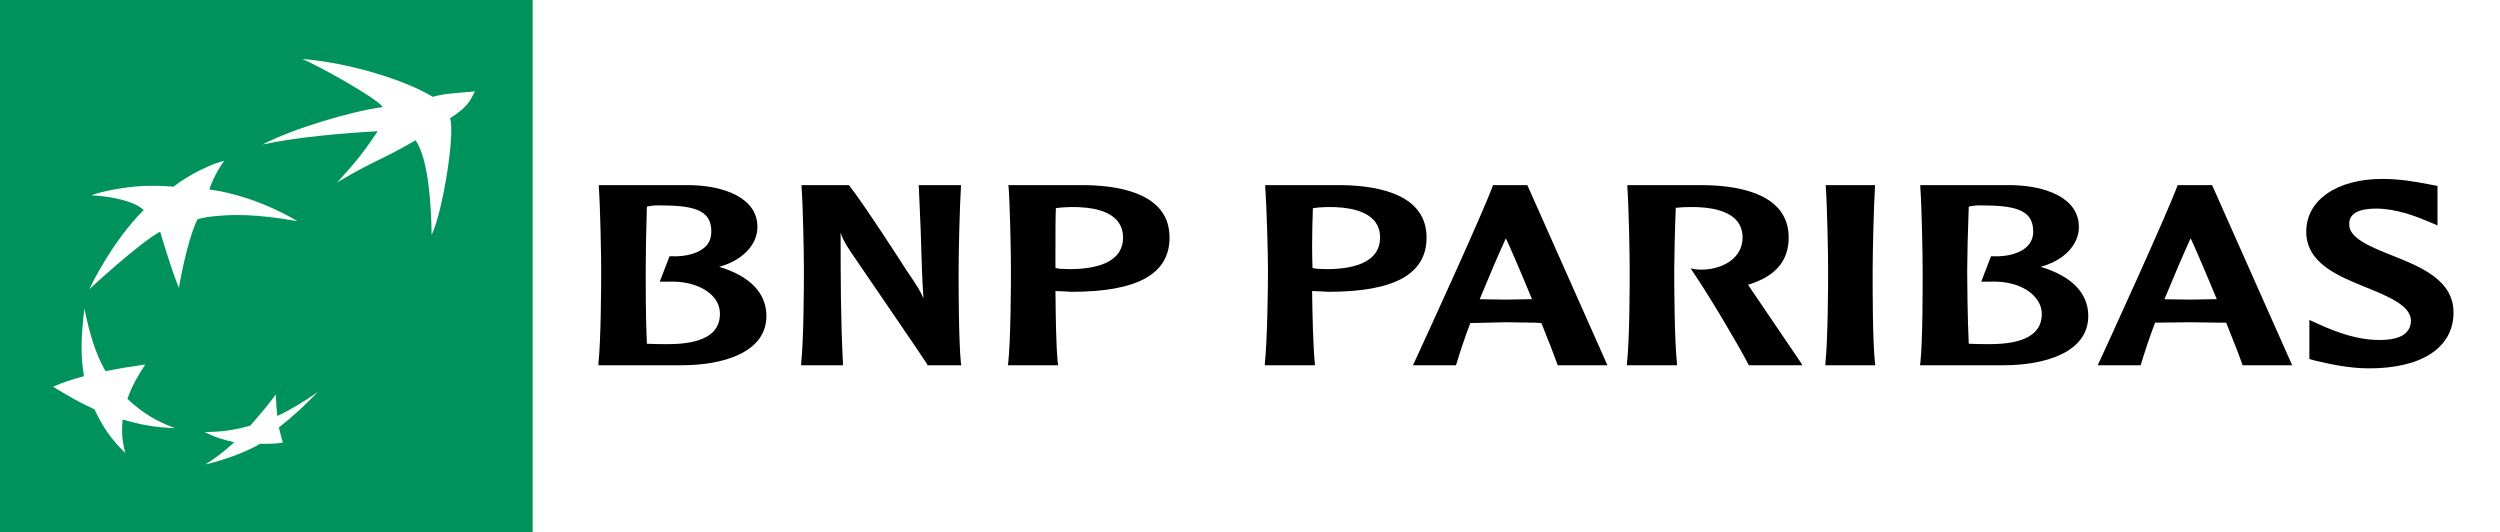
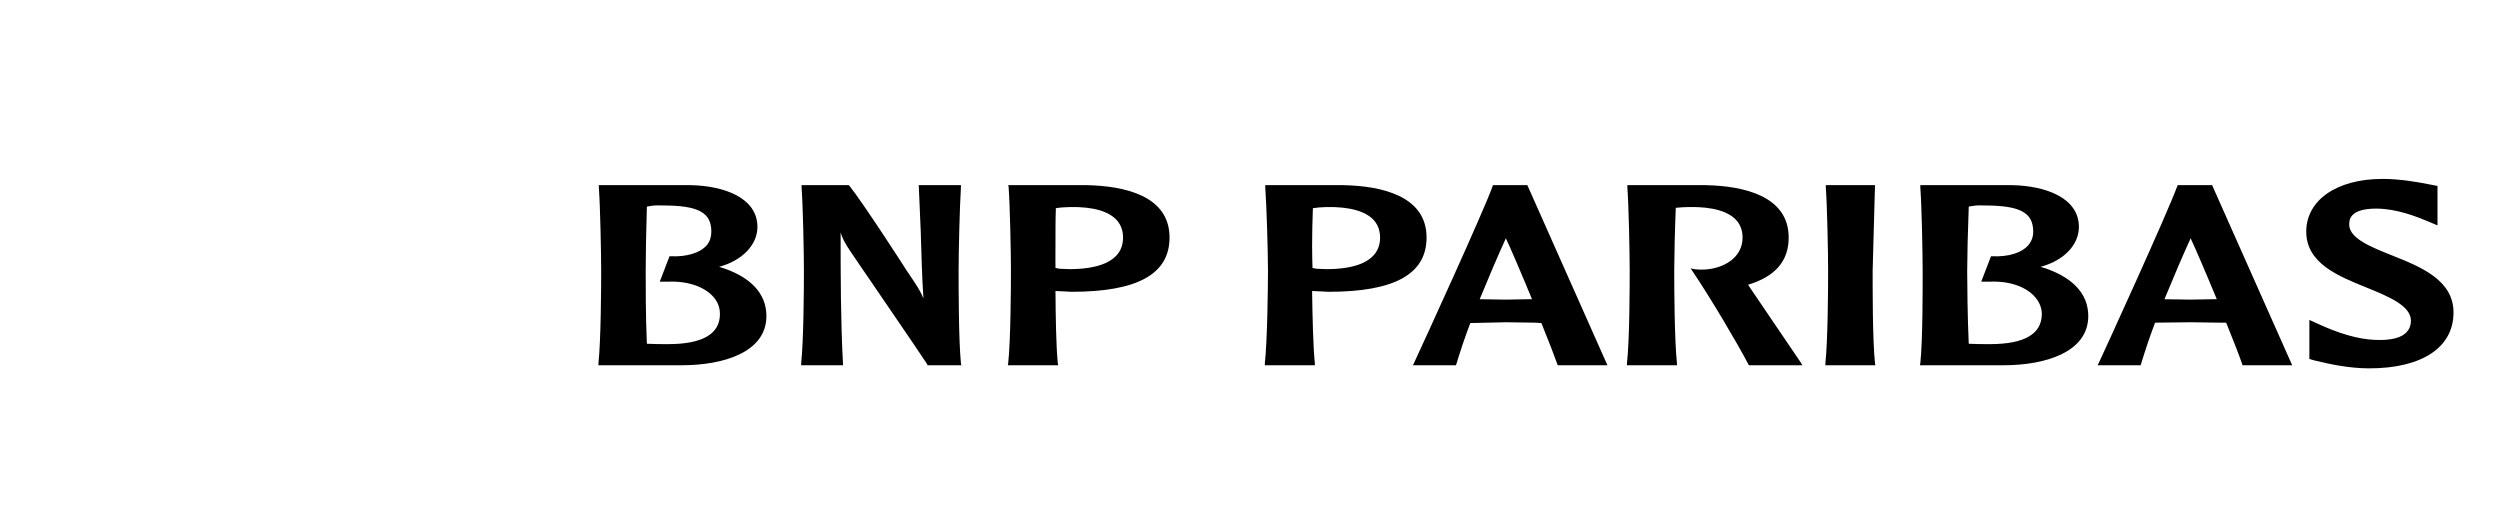
<svg xmlns="http://www.w3.org/2000/svg" width="300px" height="63.9px" viewBox="0 0 200 42.6">
-   <path fill="#fff" d="M0,0h200V42.6H0z" />
-   <path d="M193.594,27.313           C189.956,27.313 187.5,29.001 187.5,31.531           C187.5,34.066 190.062,35.089 192.312,36           C194.05,36.705 195.875,37.451 195.875,38.656           C195.875,39.025 195.762,39.304 195.562,39.531           C195.15,40.026 194.287,40.254 192.938,40.188           C191.613,40.124 190.113,39.681 188.438,38.906           L187.75,38.594           L187.75,41.719           L188.188,41.844           L188.469,41.906           C189.306,42.108 190.906,42.469 192.531,42.469           C196.756,42.469 199.281,40.799 199.281,38           C199.281,35.405 196.675,34.355 194.375,33.438           C192.688,32.764 190.938,32.073 190.938,30.969           C190.938,30.645 190.919,29.688 193.094,29.688           C194.719,29.688 196.325,30.331 197.188,30.688           L198,31.031           L198,27.875           L197.188,27.719           C196.375,27.561 195.006,27.313 193.594,27.313z           M50.906,27.813           L50.906,27.969           C51.019,29.486 51.094,33.293 51.094,34.688           C51.094,35.96 51.075,40.211 50.875,42.063           L50.875,42.219 L57.563,42.219           C60.838,42.219 64.313,41.199 64.313,38.281           C64.313,36.451 63.006,35.09 60.531,34.344           C62.344,33.861 63.594,32.609 63.594,31.156           C63.594,28.781 60.844,27.866 58.281,27.813           L50.906,27.813z           M67.125,27.813           L67.125,27.969           C67.238,29.486 67.313,33.255 67.313,34.656           C67.313,35.926 67.294,40.214 67.094,42.063           L67.094,42.219           L70.438,42.219           L70.438,42.094           C70.25,38.564 70.25,35.021 70.25,31.594           C70.362,31.995 70.548,32.388 71.063,33.156           C71.112,33.245 76.888,41.658 77.188,42.156           L77.188,42.219           L79.906,42.219           L79.875,42.063           C79.688,40.21 79.688,35.926 79.688,34.656           C79.688,33.255 79.775,29.48 79.875,27.969           L79.875,27.813           L79.75,27.813           L76.5,27.813           L76.656,31.438           C76.719,33.248 76.75,35.088 76.875,36.875           C76.65,36.328 76.475,36.026 75.5,34.594           C75.475,34.543 72.113,29.318 70.938,27.844           L70.906,27.813           L67.125,27.813z           M83.656,27.813           L83.688,27.938           C83.8,29.46 83.875,33.256 83.875,34.656           C83.875,35.928 83.856,40.213 83.656,42.063           L83.625,42.219           L87.656,42.219           L87.625,42.063           C87.488,40.744 87.45,38.231 87.438,36.281 C 87.6,36.29 88.156,36.313 88.156,36.313 L 88.719,36.344 C 94.006,36.344 96.563,34.925 96.563,32 C 96.563,28.666 92.981,27.88 89.969,27.813 L 83.656,27.813 z M 104.219,27.813 L 104.219,27.938 C 104.331,29.46 104.438,33.256 104.438,34.656 C 104.438,35.928 104.388,40.213 104.188,42.063 L 104.188,42.219 L 108.188,42.219 L 108.188,42.063 C 108.05,40.744 107.994,38.231 107.969,36.281 C 108.144,36.29 108.719,36.313 108.719,36.313 L 109.281,36.344 C 114.569,36.344 117.125,34.925 117.125,32 C 117.125,28.666 113.513,27.88 110.5,27.813 L 104.219,27.813 z M 122.438,27.813 L 122.406,27.906 C 121.669,29.954 116.875,40.425 116.125,42.031 L 116.031,42.219 L 119.469,42.219 L 119.5,42.156 C 119.8,41.174 120.162,40.051 120.625,38.844 C 120.75,38.841 123.469,38.781 123.469,38.781 L 125.812,38.813 C 125.812,38.813 126.213,38.844 126.312,38.844 C 126.938,40.398 127.394,41.576 127.594,42.156 L 127.625,42.219 L 131.594,42.219 L 125.188,27.813 L 125.125,27.813 L 122.5,27.813 L 122.438,27.813 z M 133.188,27.813 L 133.188,27.969 C 133.3,29.486 133.375,33.255 133.375,34.656 C 133.375,35.925 133.369,40.214 133.156,42.063 L 133.156,42.219 L 137.156,42.219 L 137.156,42.063 C 136.956,40.208 136.938,35.925 136.938,34.656 C 136.938,33.651 136.988,31.411 137.062,29.625 C 137.387,29.584 137.825,29.569 138.125,29.563 C 140,29.528 141.331,29.91 141.969,30.688 C 142.256,31.041 142.406,31.489 142.406,32 C 142.406,33.663 140.825,34.485 139.375,34.563 C 138.9,34.588 138.531,34.531 138.531,34.531 L 138.25,34.469 L 138.438,34.75 C 139.838,36.829 141.975,40.433 142.875,42.156 L 142.906,42.219 L 147.188,42.219 L 147.062,42 C 146.912,41.77 144.094,37.638 142.906,35.875 C 142.906,35.875 142.869,35.831 142.844,35.781 C 145.019,35.12 146.094,33.89 146.094,32 C 146.094,28.668 142.481,27.876 139.469,27.813 L 133.188,27.813 z M 149.062,27.813 L 149.062,27.938 C 149.175,29.46 149.25,33.261 149.25,34.656 C 149.25,35.925 149.231,40.21 149.031,42.063 L 149.031,42.219 L 153.031,42.219 L 153,42.063 C 152.8,40.21 152.812,35.925 152.812,34.656 C 152.812,33.26 152.9,29.456 153,27.938 L 153,27.813 L 152.875,27.813 L 149.062,27.813 z M 156.625,27.813 L 156.625,27.969 C 156.738,29.484 156.812,33.293 156.812,34.688 C 156.812,35.96 156.825,40.211 156.625,42.063 L 156.594,42.219 L 163.312,42.219 C 166.575,42.219 170.062,41.199 170.062,38.281 C 170.062,36.451 168.738,35.09 166.25,34.344 C 168.075,33.861 169.312,32.609 169.312,31.156 C 169.312,28.781 166.562,27.866 164,27.813 L 156.625,27.813 z M 177.219,27.813 L 177.188,27.875 C 176.4,30.053 171.331,41.121 170.906,42.031 L 170.812,42.219 L 174.25,42.219 L 174.281,42.125 C 174.581,41.145 174.944,40.026 175.406,38.813 C 175.519,38.81 178.25,38.781 178.25,38.781 L 180.594,38.813 C 180.594,38.813 180.994,38.81 181.094,38.813 C 181.719,40.363 182.175,41.539 182.375,42.125 L 182.406,42.219 L 186.375,42.219 L 179.969,27.813 L 179.906,27.813 L 177.219,27.813 z M 55.344,29.438 C 55.575,29.421 55.85,29.436 56.094,29.438 C 58.881,29.448 59.906,30.005 59.906,31.531 C 59.906,31.94 59.8,32.293 59.563,32.594 C 59.025,33.233 57.938,33.565 56.625,33.5 L 56.563,33.5 L 55.781,35.531 L 56.563,35.531 C 58.1,35.488 59.438,35.974 60.125,36.813 C 60.45,37.201 60.594,37.649 60.594,38.125 C 60.594,39.727 59.188,40.531 56.438,40.531 C 55.975,40.531 55.225,40.529 54.75,40.5 C 54.65,38.391 54.656,35.536 54.656,34.688 C 54.656,33.681 54.688,31.445 54.75,29.531 C 54.906,29.504 55.113,29.454 55.344,29.438 z M 161.094,29.438 C 161.323,29.421 161.569,29.436 161.812,29.438 C 164.613,29.448 165.656,30.005 165.656,31.531 C 165.656,31.94 165.531,32.293 165.281,32.594 C 164.744,33.233 163.669,33.565 162.344,33.5 L 162.281,33.5 L 161.5,35.531 L 162.312,35.531 C 163.85,35.488 165.156,35.974 165.844,36.813 C 166.169,37.201 166.344,37.649 166.344,38.125 C 166.344,39.727 164.938,40.531 162.188,40.531 C 161.713,40.531 160.975,40.529 160.5,40.5 C 160.4,38.391 160.375,35.536 160.375,34.688 C 160.375,33.68 160.425,31.439 160.5,29.531 C 160.65,29.504 160.864,29.454 161.094,29.438 z M 88.594,29.563 C 90.469,29.529 91.769,29.908 92.406,30.688 C 92.694,31.046 92.844,31.488 92.844,32 C 92.844,34.086 90.525,34.531 88.563,34.531 L 87.75,34.5 C 87.75,34.5 87.563,34.454 87.438,34.438 C 87.425,33.958 87.438,33.341 87.438,32.625 C 87.438,31.706 87.431,30.661 87.469,29.656 C 87.706,29.61 88.156,29.573 88.594,29.563 z M 109.125,29.563 C 111,29.529 112.331,29.908 112.969,30.688 C 113.256,31.046 113.406,31.488 113.406,32 C 113.406,34.086 111.088,34.531 109.125,34.531 L 108.312,34.5 C 108.312,34.5 108.112,34.454 108,34.438 C 107.987,33.958 107.969,33.343 107.969,32.625 C 107.969,31.706 107.994,30.661 108.031,29.656 C 108.281,29.61 108.7,29.573 109.125,29.563 z M 123.469,32.063 C 123.794,32.74 124.625,34.666 125.562,36.938 C 125.425,36.941 125.25,36.938 125.25,36.938 L 123.469,36.969 C 123.469,36.969 121.662,36.946 121.375,36.938 C 122.125,35.108 122.831,33.461 123.469,32.063 z M 178.25,32.063 C 178.575,32.743 179.406,34.668 180.344,36.938 C 180.194,36.94 180.031,36.938 180.031,36.938 L 178.25,36.969 C 178.25,36.969 176.444,36.94 176.156,36.938 C 176.906,35.11 177.613,33.465 178.25,32.063z" style="fill:#010000;fill-opacity:1;fill-rule:nonzero;stroke:none" transform="translate(-3,-13)" />
-   <path d="M0,42.611           L42.612,42.611           L42.612,1.8310547e-06           L0,1.8310547e-06           L0,42.611z" style="fill:#00925c;fill-opacity:1;fill-rule:nonzero;stroke:none" />
+   <path d="M193.594,27.313           C189.956,27.313 187.5,29.001 187.5,31.531           C187.5,34.066 190.062,35.089 192.312,36           C194.05,36.705 195.875,37.451 195.875,38.656           C195.875,39.025 195.762,39.304 195.562,39.531           C195.15,40.026 194.287,40.254 192.938,40.188           C191.613,40.124 190.113,39.681 188.438,38.906           L187.75,38.594           L187.75,41.719           L188.188,41.844           L188.469,41.906           C189.306,42.108 190.906,42.469 192.531,42.469           C196.756,42.469 199.281,40.799 199.281,38           C199.281,35.405 196.675,34.355 194.375,33.438           C192.688,32.764 190.938,32.073 190.938,30.969           C190.938,30.645 190.919,29.688 193.094,29.688           C194.719,29.688 196.325,30.331 197.188,30.688           L198,31.031           L198,27.875           L197.188,27.719           C196.375,27.561 195.006,27.313 193.594,27.313z           M50.906,27.813           L50.906,27.969           C51.019,29.486 51.094,33.293 51.094,34.688           C51.094,35.96 51.075,40.211 50.875,42.063           L50.875,42.219 L57.563,42.219           C60.838,42.219 64.313,41.199 64.313,38.281           C64.313,36.451 63.006,35.09 60.531,34.344           C62.344,33.861 63.594,32.609 63.594,31.156           C63.594,28.781 60.844,27.866 58.281,27.813           L50.906,27.813z           M67.125,27.813           L67.125,27.969           C67.238,29.486 67.313,33.255 67.313,34.656           C67.313,35.926 67.294,40.214 67.094,42.063           L67.094,42.219           L70.438,42.219           L70.438,42.094           C70.25,38.564 70.25,35.021 70.25,31.594           C70.362,31.995 70.548,32.388 71.063,33.156           C71.112,33.245 76.888,41.658 77.188,42.156           L77.188,42.219           L79.906,42.219           L79.875,42.063           C79.688,40.21 79.688,35.926 79.688,34.656           C79.688,33.255 79.775,29.48 79.875,27.969           L79.875,27.813           L79.75,27.813           L76.5,27.813           L76.656,31.438           C76.719,33.248 76.75,35.088 76.875,36.875           C76.65,36.328 76.475,36.026 75.5,34.594           C75.475,34.543 72.113,29.318 70.938,27.844           L70.906,27.813           L67.125,27.813z           M83.656,27.813           L83.688,27.938           C83.8,29.46 83.875,33.256 83.875,34.656           C83.875,35.928 83.856,40.213 83.656,42.063           L83.625,42.219           L87.656,42.219           L87.625,42.063           C87.488,40.744 87.45,38.231 87.438,36.281 C 87.6,36.29 88.156,36.313 88.156,36.313 L 88.719,36.344 C 94.006,36.344 96.563,34.925 96.563,32 C 96.563,28.666 92.981,27.88 89.969,27.813 L 83.656,27.813 z M 104.219,27.813 L 104.219,27.938 C 104.331,29.46 104.438,33.256 104.438,34.656 C 104.438,35.928 104.388,40.213 104.188,42.063 L 104.188,42.219 L 108.188,42.219 L 108.188,42.063 C 108.05,40.744 107.994,38.231 107.969,36.281 C 108.144,36.29 108.719,36.313 108.719,36.313 L 109.281,36.344 C 114.569,36.344 117.125,34.925 117.125,32 C 117.125,28.666 113.513,27.88 110.5,27.813 L 104.219,27.813 z M 122.438,27.813 L 122.406,27.906 C 121.669,29.954 116.875,40.425 116.125,42.031 L 116.031,42.219 L 119.469,42.219 L 119.5,42.156 C 119.8,41.174 120.162,40.051 120.625,38.844 C 120.75,38.841 123.469,38.781 123.469,38.781 L 125.812,38.813 C 125.812,38.813 126.213,38.844 126.312,38.844 C 126.938,40.398 127.394,41.576 127.594,42.156 L 127.625,42.219 L 131.594,42.219 L 125.188,27.813 L 125.125,27.813 L 122.5,27.813 L 122.438,27.813 z M 133.188,27.813 L 133.188,27.969 C 133.3,29.486 133.375,33.255 133.375,34.656 C 133.375,35.925 133.369,40.214 133.156,42.063 L 133.156,42.219 L 137.156,42.219 L 137.156,42.063 C 136.956,40.208 136.938,35.925 136.938,34.656 C 136.938,33.651 136.988,31.411 137.062,29.625 C 137.387,29.584 137.825,29.569 138.125,29.563 C 140,29.528 141.331,29.91 141.969,30.688 C 142.256,31.041 142.406,31.489 142.406,32 C 142.406,33.663 140.825,34.485 139.375,34.563 C 138.9,34.588 138.531,34.531 138.531,34.531 L 138.25,34.469 L 138.438,34.75 C 139.838,36.829 141.975,40.433 142.875,42.156 L 142.906,42.219 L 147.188,42.219 L 147.062,42 C 146.912,41.77 144.094,37.638 142.906,35.875 C 142.906,35.875 142.869,35.831 142.844,35.781 C 145.019,35.12 146.094,33.89 146.094,32 C 146.094,28.668 142.481,27.876 139.469,27.813 L 133.188,27.813 z M 149.062,27.813 L 149.062,27.938 C 149.175,29.46 149.25,33.261 149.25,34.656 C 149.25,35.925 149.231,40.21 149.031,42.063 L 149.031,42.219 L 153.031,42.219 L 153,42.063 C 152.8,40.21 152.812,35.925 152.812,34.656 L 153,27.813 L 152.875,27.813 L 149.062,27.813 z M 156.625,27.813 L 156.625,27.969 C 156.738,29.484 156.812,33.293 156.812,34.688 C 156.812,35.96 156.825,40.211 156.625,42.063 L 156.594,42.219 L 163.312,42.219 C 166.575,42.219 170.062,41.199 170.062,38.281 C 170.062,36.451 168.738,35.09 166.25,34.344 C 168.075,33.861 169.312,32.609 169.312,31.156 C 169.312,28.781 166.562,27.866 164,27.813 L 156.625,27.813 z M 177.219,27.813 L 177.188,27.875 C 176.4,30.053 171.331,41.121 170.906,42.031 L 170.812,42.219 L 174.25,42.219 L 174.281,42.125 C 174.581,41.145 174.944,40.026 175.406,38.813 C 175.519,38.81 178.25,38.781 178.25,38.781 L 180.594,38.813 C 180.594,38.813 180.994,38.81 181.094,38.813 C 181.719,40.363 182.175,41.539 182.375,42.125 L 182.406,42.219 L 186.375,42.219 L 179.969,27.813 L 179.906,27.813 L 177.219,27.813 z M 55.344,29.438 C 55.575,29.421 55.85,29.436 56.094,29.438 C 58.881,29.448 59.906,30.005 59.906,31.531 C 59.906,31.94 59.8,32.293 59.563,32.594 C 59.025,33.233 57.938,33.565 56.625,33.5 L 56.563,33.5 L 55.781,35.531 L 56.563,35.531 C 58.1,35.488 59.438,35.974 60.125,36.813 C 60.45,37.201 60.594,37.649 60.594,38.125 C 60.594,39.727 59.188,40.531 56.438,40.531 C 55.975,40.531 55.225,40.529 54.75,40.5 C 54.65,38.391 54.656,35.536 54.656,34.688 C 54.656,33.681 54.688,31.445 54.75,29.531 C 54.906,29.504 55.113,29.454 55.344,29.438 z M 161.094,29.438 C 161.323,29.421 161.569,29.436 161.812,29.438 C 164.613,29.448 165.656,30.005 165.656,31.531 C 165.656,31.94 165.531,32.293 165.281,32.594 C 164.744,33.233 163.669,33.565 162.344,33.5 L 162.281,33.5 L 161.5,35.531 L 162.312,35.531 C 163.85,35.488 165.156,35.974 165.844,36.813 C 166.169,37.201 166.344,37.649 166.344,38.125 C 166.344,39.727 164.938,40.531 162.188,40.531 C 161.713,40.531 160.975,40.529 160.5,40.5 C 160.4,38.391 160.375,35.536 160.375,34.688 C 160.375,33.68 160.425,31.439 160.5,29.531 C 160.65,29.504 160.864,29.454 161.094,29.438 z M 88.594,29.563 C 90.469,29.529 91.769,29.908 92.406,30.688 C 92.694,31.046 92.844,31.488 92.844,32 C 92.844,34.086 90.525,34.531 88.563,34.531 L 87.75,34.5 C 87.75,34.5 87.563,34.454 87.438,34.438 C 87.425,33.958 87.438,33.341 87.438,32.625 C 87.438,31.706 87.431,30.661 87.469,29.656 C 87.706,29.61 88.156,29.573 88.594,29.563 z M 109.125,29.563 C 111,29.529 112.331,29.908 112.969,30.688 C 113.256,31.046 113.406,31.488 113.406,32 C 113.406,34.086 111.088,34.531 109.125,34.531 L 108.312,34.5 C 108.312,34.5 108.112,34.454 108,34.438 C 107.987,33.958 107.969,33.343 107.969,32.625 C 107.969,31.706 107.994,30.661 108.031,29.656 C 108.281,29.61 108.7,29.573 109.125,29.563 z M 123.469,32.063 C 123.794,32.74 124.625,34.666 125.562,36.938 C 125.425,36.941 125.25,36.938 125.25,36.938 L 123.469,36.969 C 123.469,36.969 121.662,36.946 121.375,36.938 C 122.125,35.108 122.831,33.461 123.469,32.063 z M 178.25,32.063 C 178.575,32.743 179.406,34.668 180.344,36.938 C 180.194,36.94 180.031,36.938 180.031,36.938 L 178.25,36.969 C 178.25,36.969 176.444,36.94 176.156,36.938 C 176.906,35.11 177.613,33.465 178.25,32.063z" style="fill:#010000;fill-opacity:1;fill-rule:nonzero;stroke:none" transform="translate(-3,-13)" />
  <path d="M24.188,4.719           C25.35,5.201 30.038,7.764 30.625,8.563           C28.137,8.893 23.4,10.299 21,11.563           C23.75,10.96 27.581,10.639 30.219,10.5           C29.194,12.015 28.631,12.79 26.969,14.594           C29.819,12.883 30.613,12.764 33.25,11.219           C34.237,12.689 34.494,16.088 34.531,18.781           C35.394,17.07 36.438,10.638 36,9.469           C37.587,8.429 37.587,8.016 38,7.313           C36.4,7.455 35.5,7.481 34.625,7.75           C32.425,6.398 27.887,5.006 24.188,4.719z           M17.938,12.875          C17.225,12.98 15.213,13.883 13.875,14.938           C13.875,14.938 12.988,14.829 11.5,14.875           C10.012,14.94 8.062,15.315 7.312,15.625           C8.762,15.693 10.738,16.055 11.5,16.813           C11.5,16.813 9.287,18.806 7.125,23.156           C7.125,23.156 11.1,19.454 12.812,18.531           C12.812,18.531 13.688,21.541 14.312,23.031 C 14.312,23.031 14.869,19.56 15.781,17.563 C 15.781,17.563 16.038,17.404 17.312,17.281 C 18.575,17.169 20.356,17.088 23.781,17.688 C 23.781,17.688 20.637,15.691 16.75,15.156 C 16.9,14.624 17.45,13.481 17.938,12.875 z M 6.75,24.688 C 6.5,26.826 6.419,28.385 6.719,30.094 C 5.744,30.359 5.05,30.581 4.25,30.938 C 5.375,31.629 6.3,32.173 7.562,32.75 C 8.225,34.19 8.906,35.146 10.031,36.25 C 9.769,35.309 9.713,34.554 9.812,33.563 C 11.225,33.974 12.4,34.199 14,34.25 C 12.475,33.688 11.387,33.028 10.188,31.906 C 10.55,30.924 10.963,30.138 11.625,29.156 C 10.4,29.331 9.5,29.48 8.438,29.688 C 7.575,28.174 7.188,26.708 6.75,24.688 z M 25.438,31.344 C 24.363,32.1 23.425,32.69 22.188,33.281 C 22.125,32.701 22.087,32.213 22.062,31.563 C 21.363,32.493 20.775,33.206 20,34.063 C 18.688,34.42 17.65,34.558 16.375,34.563 C 17.15,34.966 17.938,35.211 18.75,35.375 C 17.938,36.119 17.225,36.651 16.438,37.156 C 17.775,36.839 19.512,36.264 20.812,35.5 C 21.488,35.523 22.163,35.493 22.625,35.406 C 22.512,35.004 22.425,34.703 22.312,34.188 C 23.55,33.234 24.425,32.378 25.438,31.344 z " style="fill:#fff;fill-opacity:1;fill-rule:nonzero;stroke:none" />
</svg>